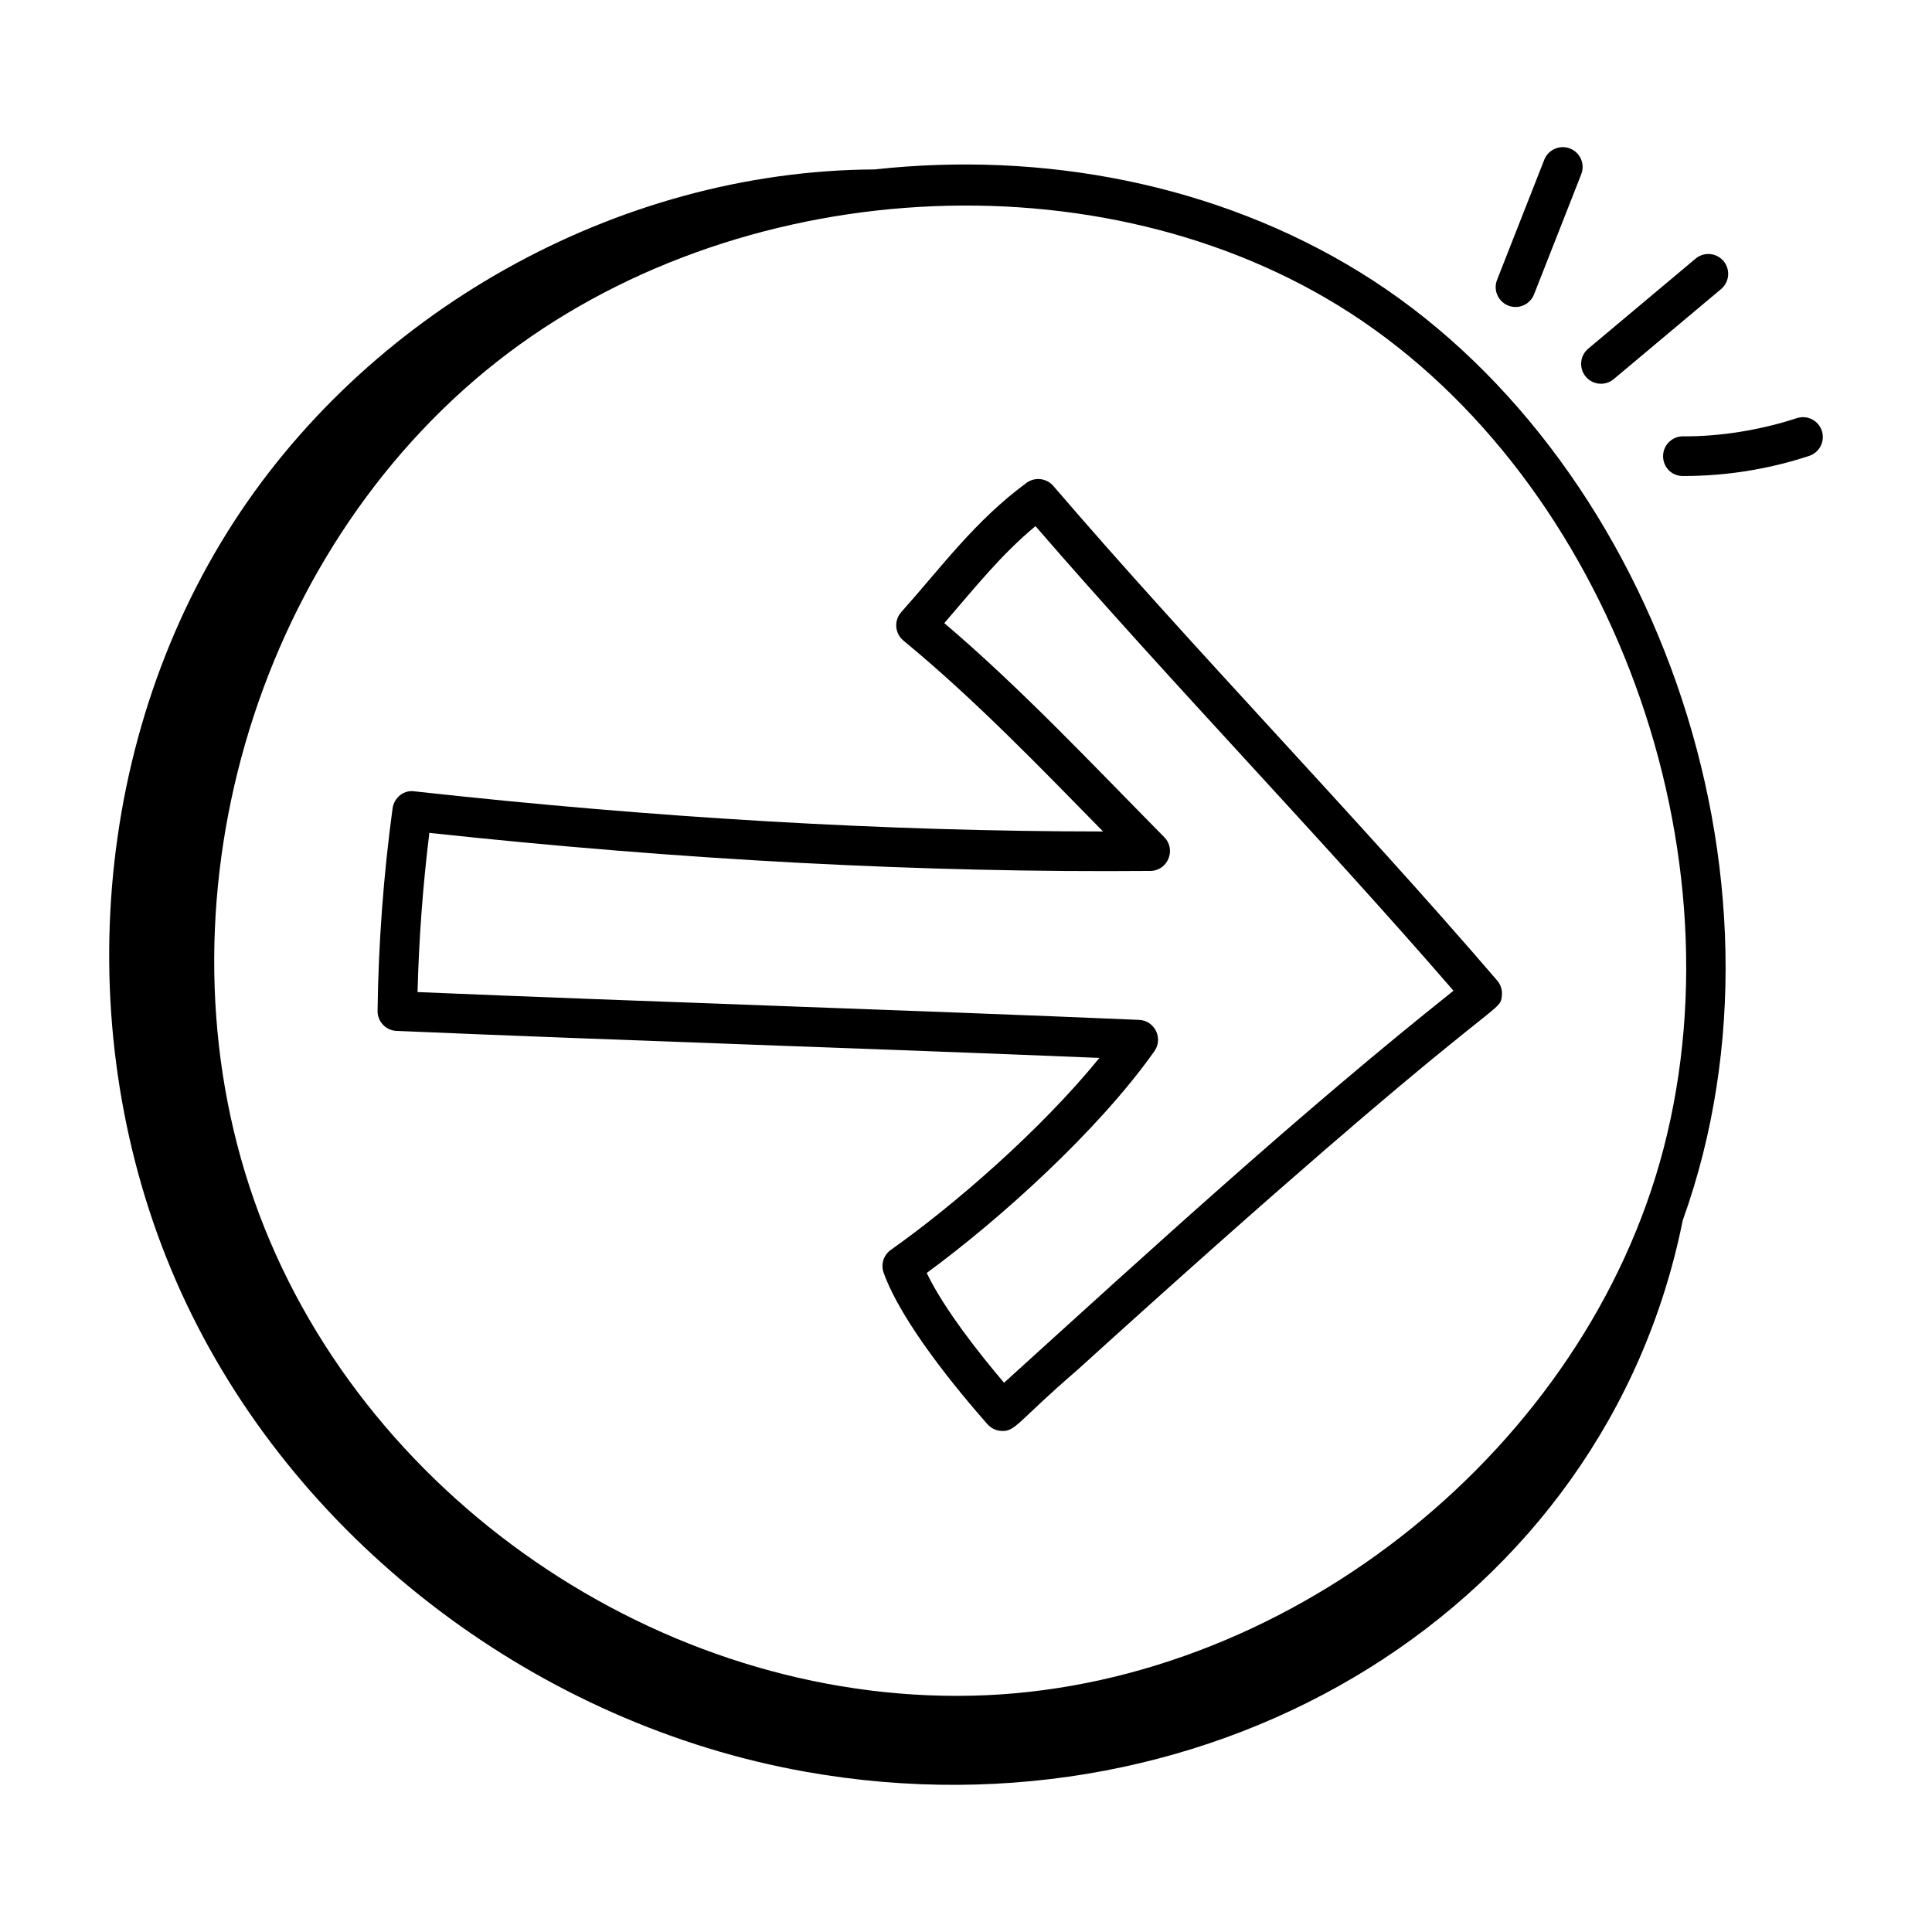
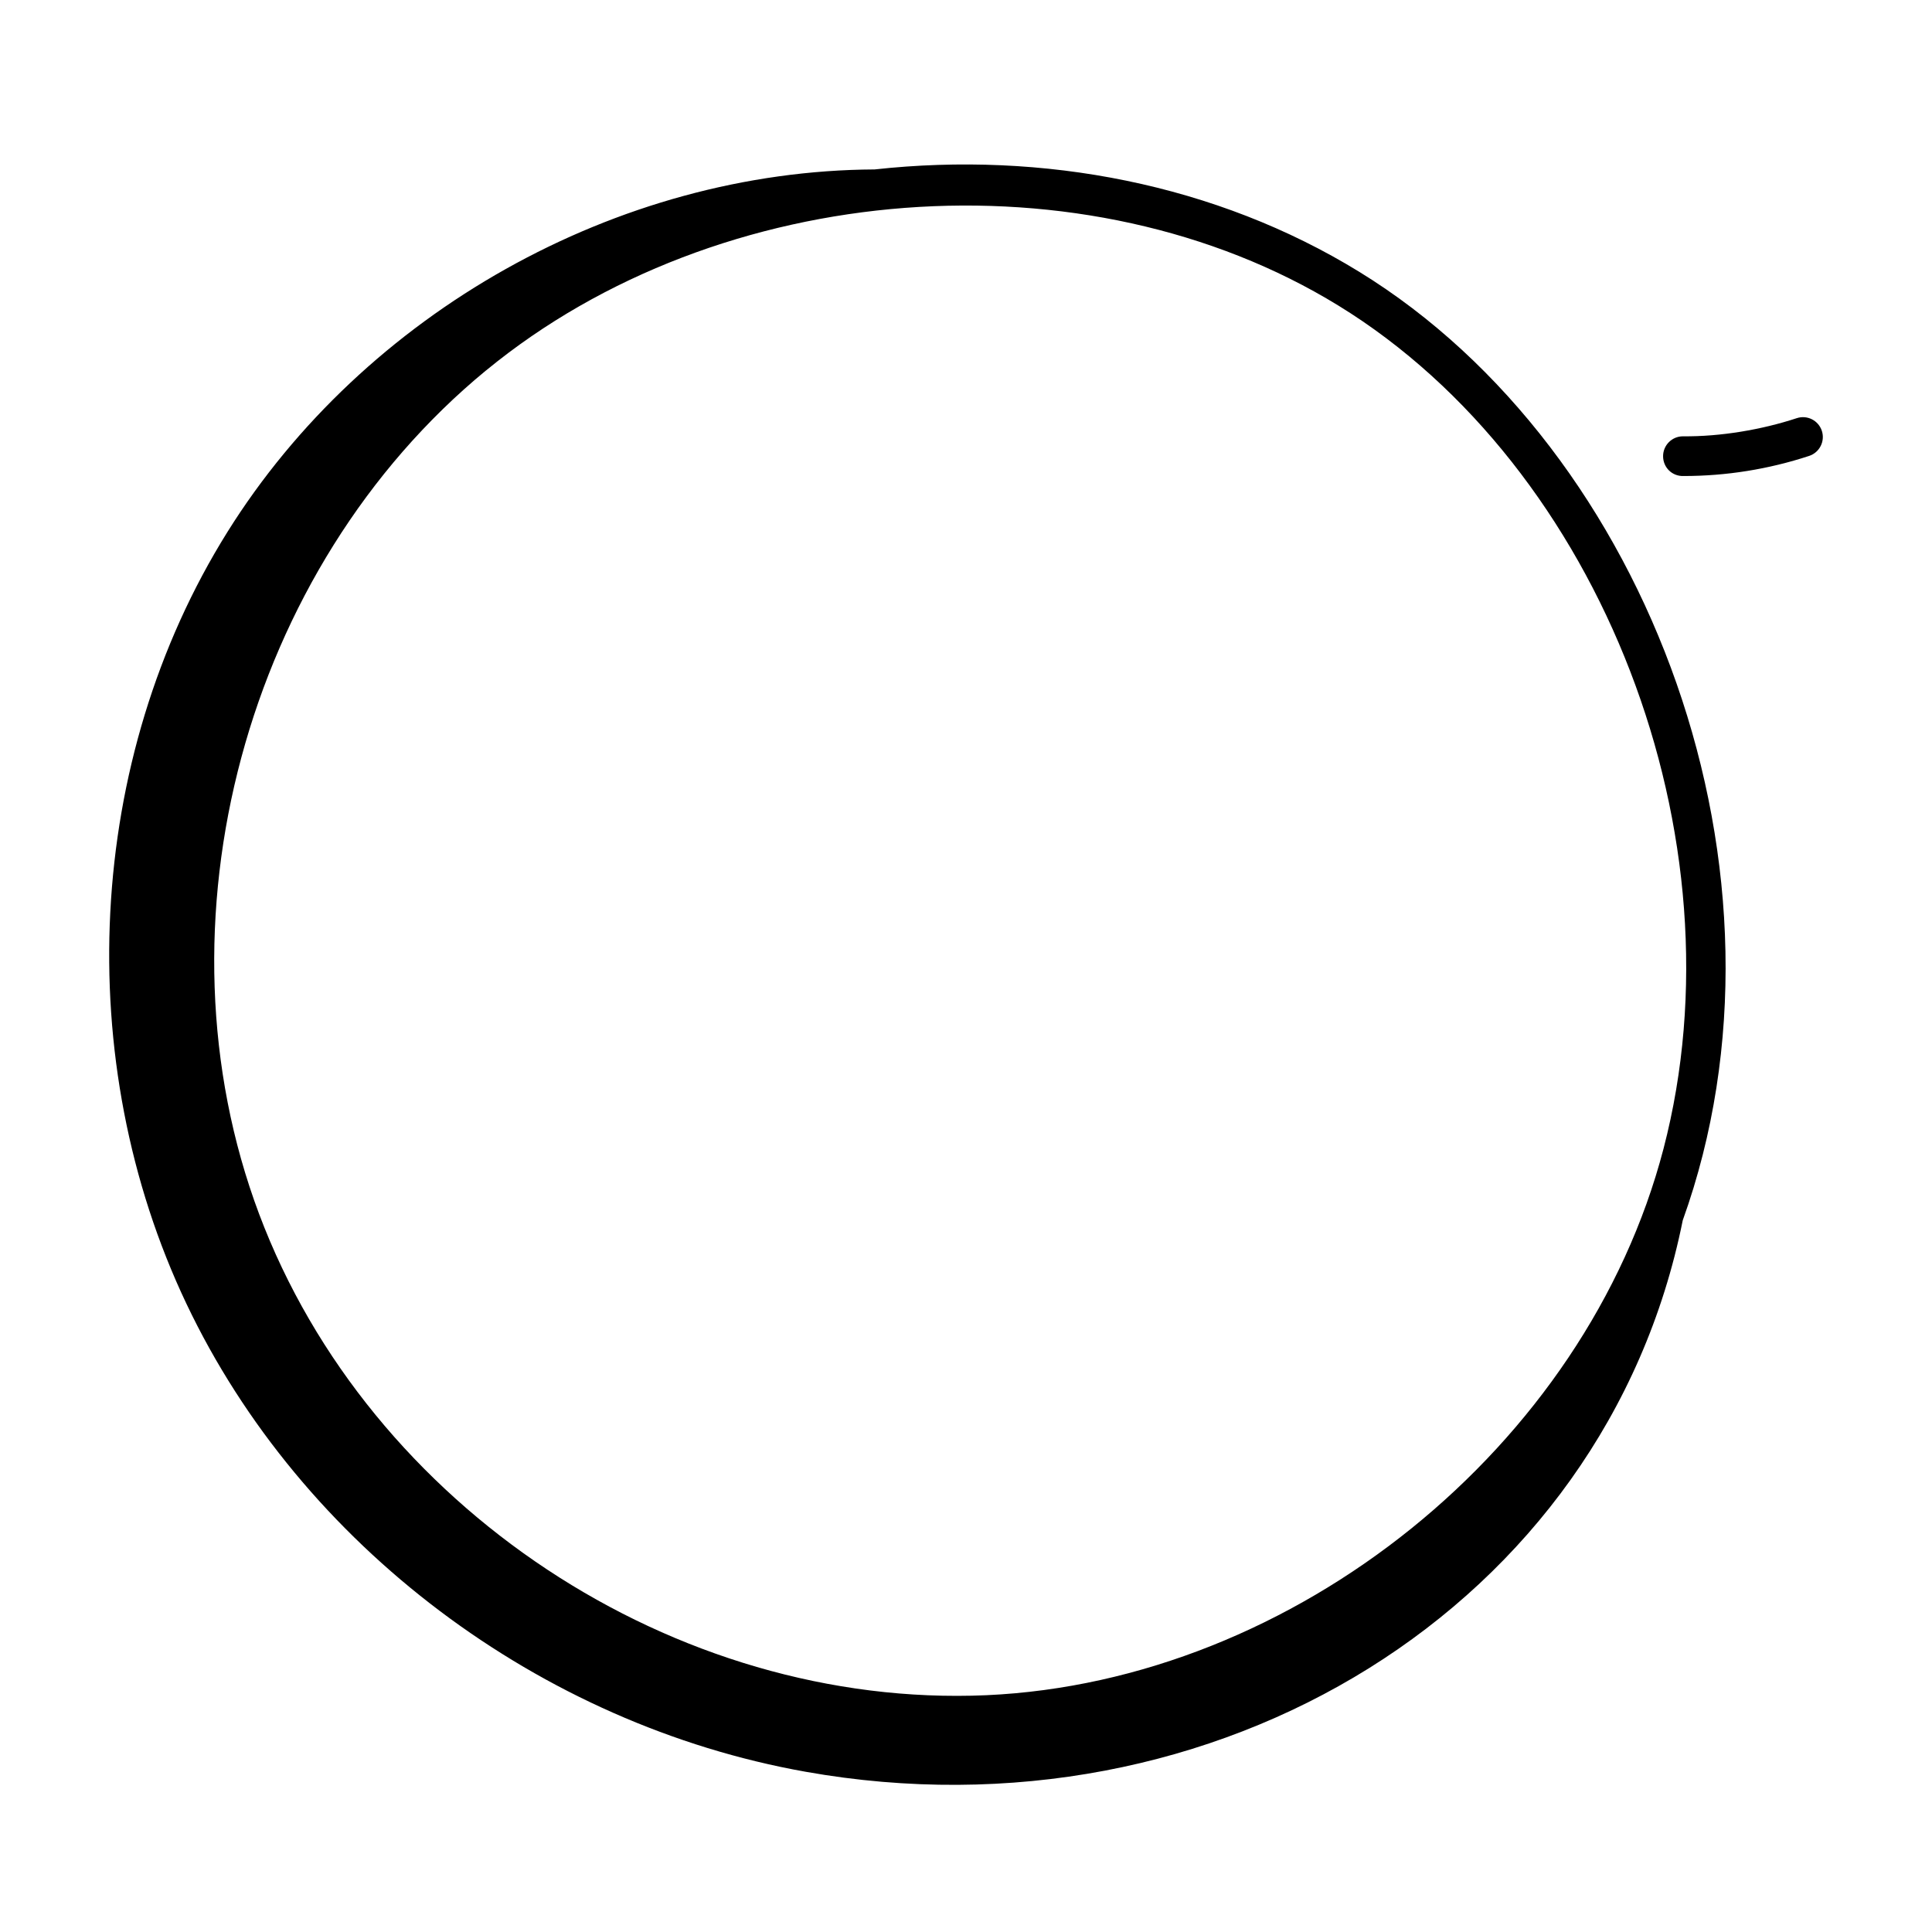
<svg xmlns="http://www.w3.org/2000/svg" id="Layer_1" enable-background="new 0 0 73 73" height="512" viewBox="0 0 73 73" width="512">
  <g id="_x31_19">
-     <path d="m14.982 38.952c8.291.355 18.191.674 26.559 1.021-2.214 2.723-5.502 5.575-7.88 7.252-.275.195-.388.55-.272.868.674 1.869 2.746 4.387 3.922 5.721.133.15.319.241.52.253.545.036.613-.354 2.851-2.28 16.107-14.608 15.991-13.387 16.066-14.176.021-.204-.044-.407-.177-.562-5.398-6.285-11.388-12.418-16.772-18.688-.257-.297-.697-.348-1.015-.115-1.949 1.437-3.202 3.171-4.73 4.882-.284.319-.246.806.083 1.078 2.728 2.246 5.246 4.875 7.542 7.211-8.179-.002-16.923-.512-26.021-1.517-.4-.062-.771.24-.825.645-.343 2.527-.534 5.102-.567 7.649-.005.405.312.742.718.759zm1.242-7.482c9.553 1.031 18.714 1.512 27.24 1.438.661-.006.992-.807.526-1.277-2.746-2.782-5.429-5.637-8.31-8.087 1.12-1.295 2.141-2.583 3.445-3.664 5.111 5.908 10.707 11.678 15.795 17.555-5.778 4.596-11.387 9.737-16.983 14.812-.904-1.066-2.263-2.776-2.921-4.148 2.772-2.034 6.489-5.387 8.603-8.381.341-.485.012-1.156-.58-1.182-8.517-.365-18.745-.691-27.262-1.051.051-2.005.2-4.021.446-6.015z" />
-     <path d="m57.265 11.6c.299 0 .582-.181.698-.476l1.784-4.54c.151-.386-.038-.821-.424-.973-.383-.149-.82.038-.973.424l-1.784 4.54c-.193.491.169 1.024.698 1.024z" />
-     <path d="m64.066 9.773-4.056 3.402c-.317.266-.358.739-.092 1.057.269.321.743.356 1.057.092l4.056-3.402c.317-.267.358-.739.092-1.057-.267-.318-.74-.358-1.057-.092z" />
    <path d="m68.838 16.279c-.13-.393-.551-.608-.947-.479-1.32.435-2.878.7-4.302.686-.413 0-.749.335-.75.749-.001.424.337.767.777.751 1.614 0 3.21-.256 4.743-.76.394-.13.607-.554.479-.947z" />
    <path d="m30.432 66.944c15.505 2.759 30.22-6.239 33.15-20.834 4.688-13.041-1.231-29.089-12.224-35.84-5.409-3.324-11.949-4.566-18.311-3.868-9.737.048-19.282 5.423-24.451 13.694-5.381 8.611-5.911 19.989-1.554 29.161 4.356 9.172 13.394 15.908 23.391 17.687zm-12.067-52.946c8.822-7.258 22.668-8.309 32.207-2.451 9.952 6.113 15.348 20.105 12.284 31.855-2.935 11.25-13.936 20.128-25.59 20.651-11.768.515-23.32-7.119-27.475-18.182-4.127-10.986-.521-24.392 8.573-31.874z" />
  </g>
</svg>